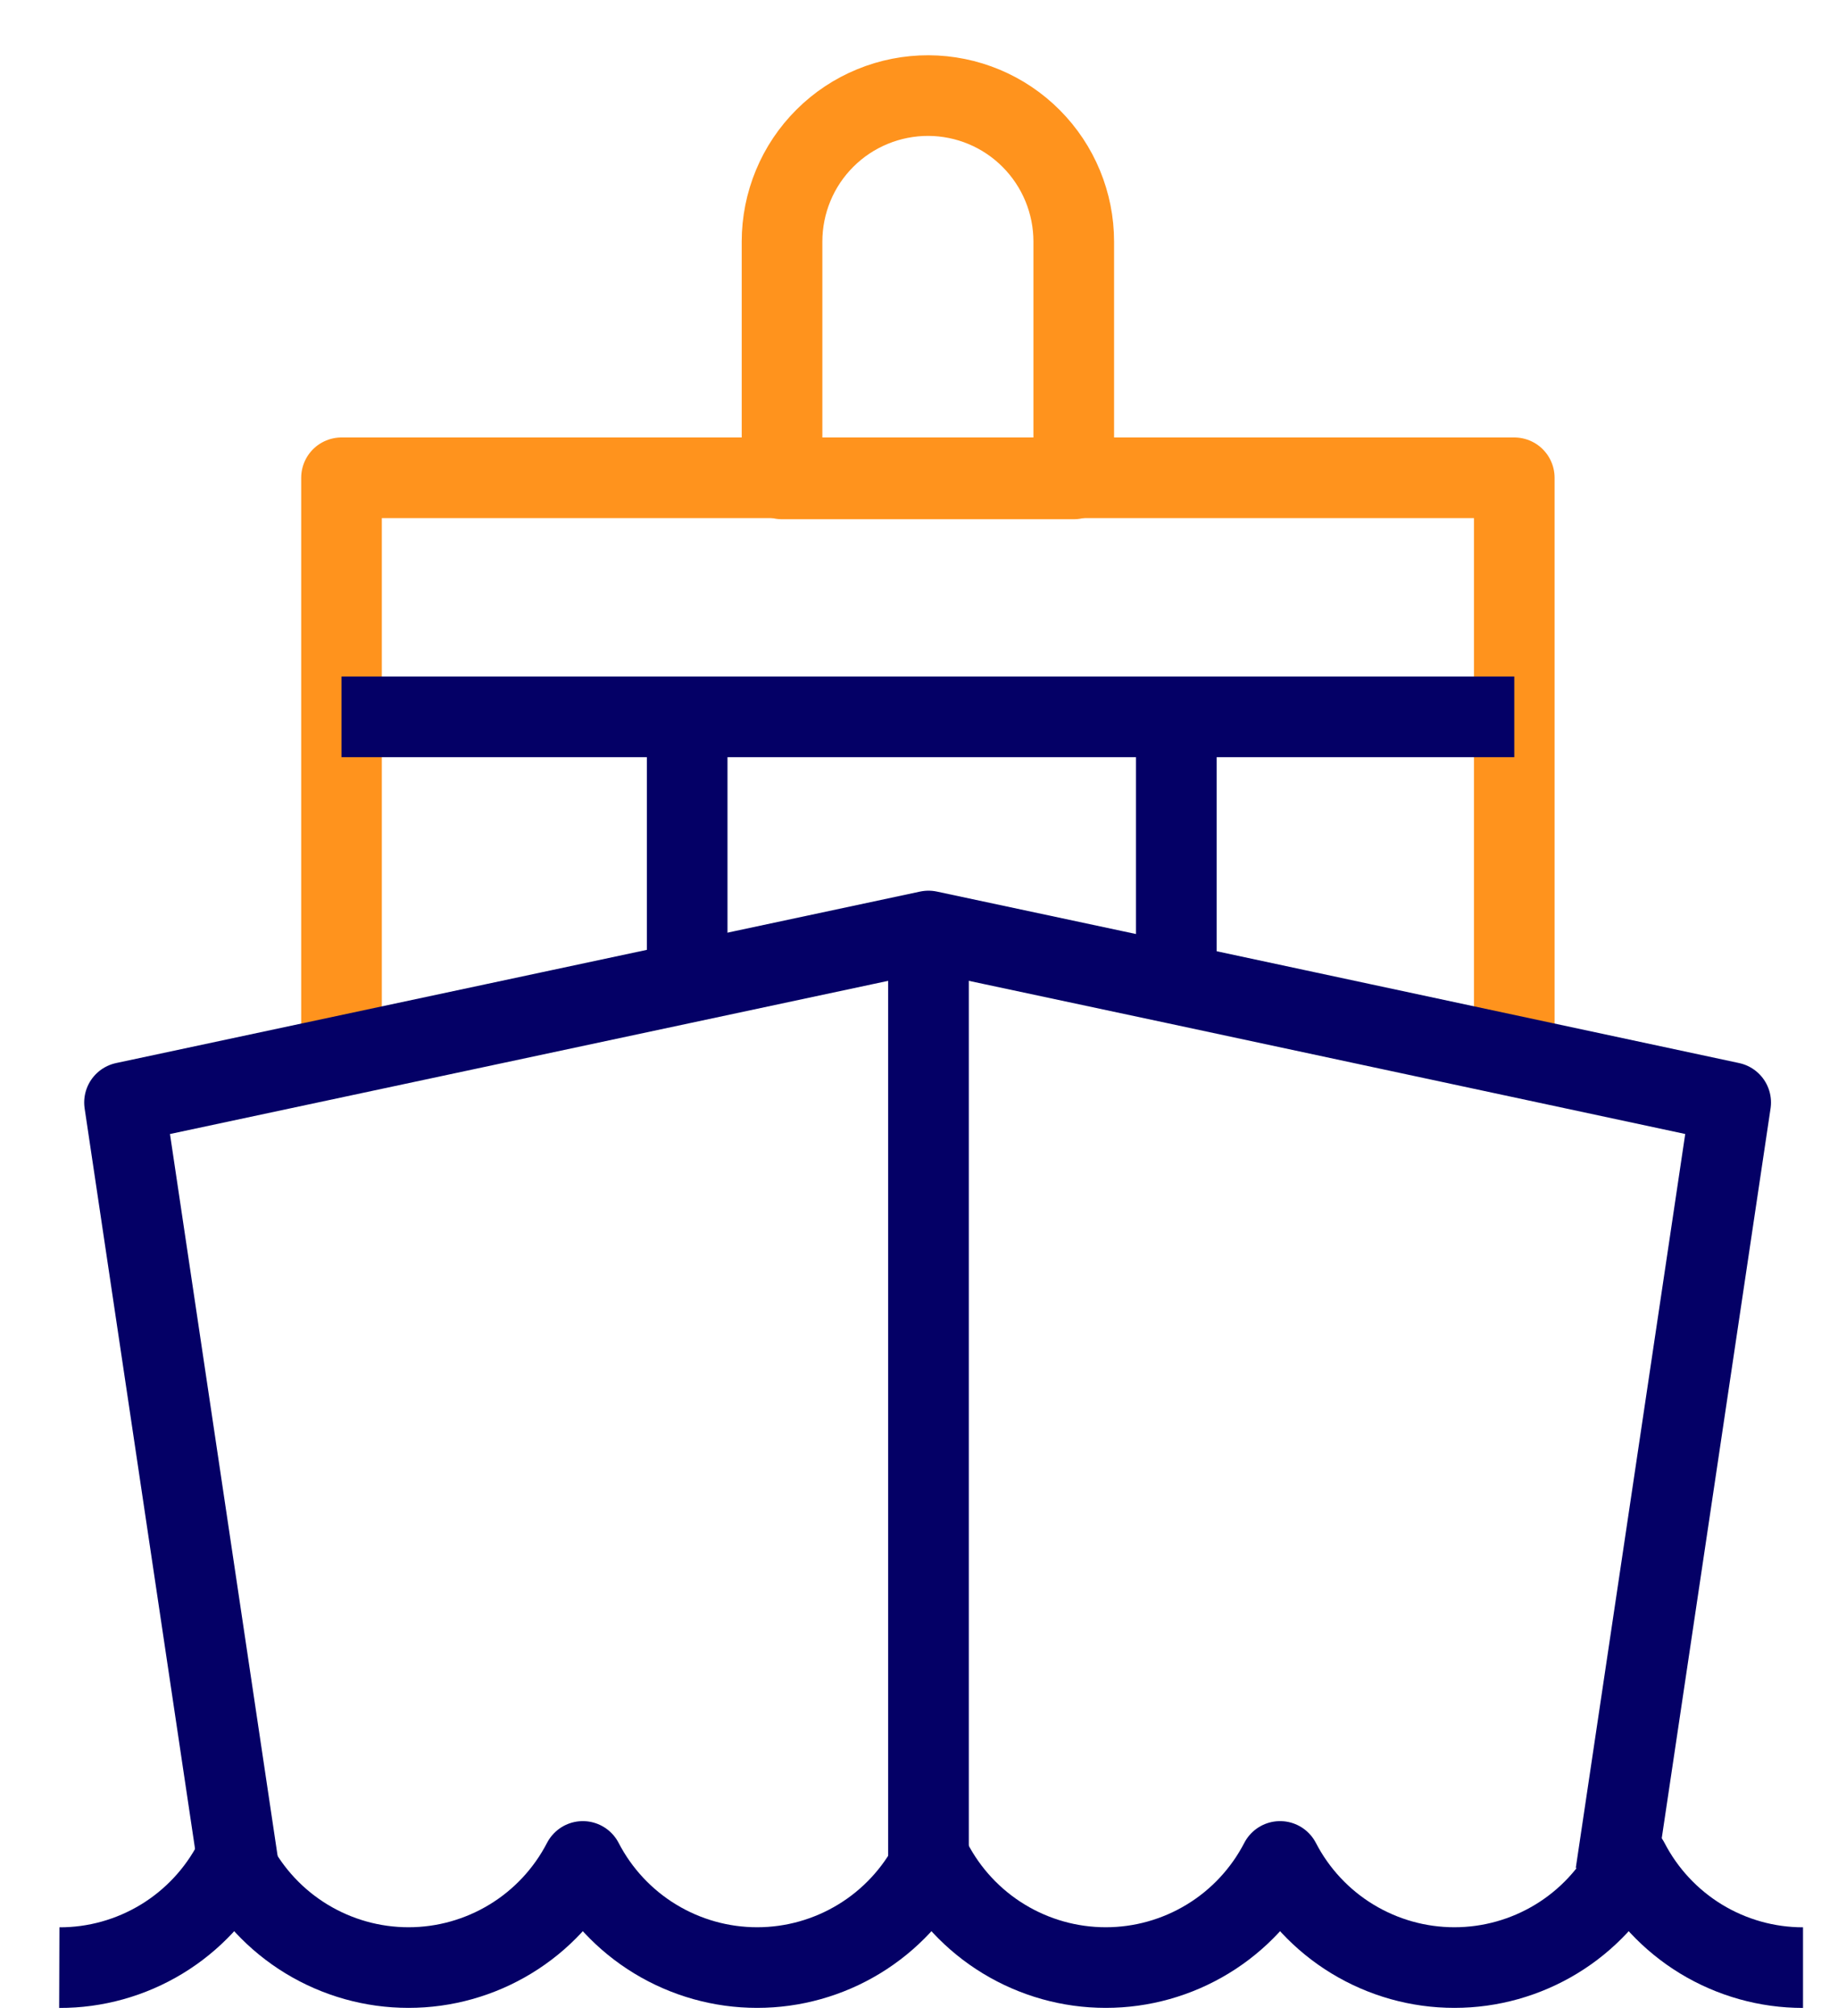
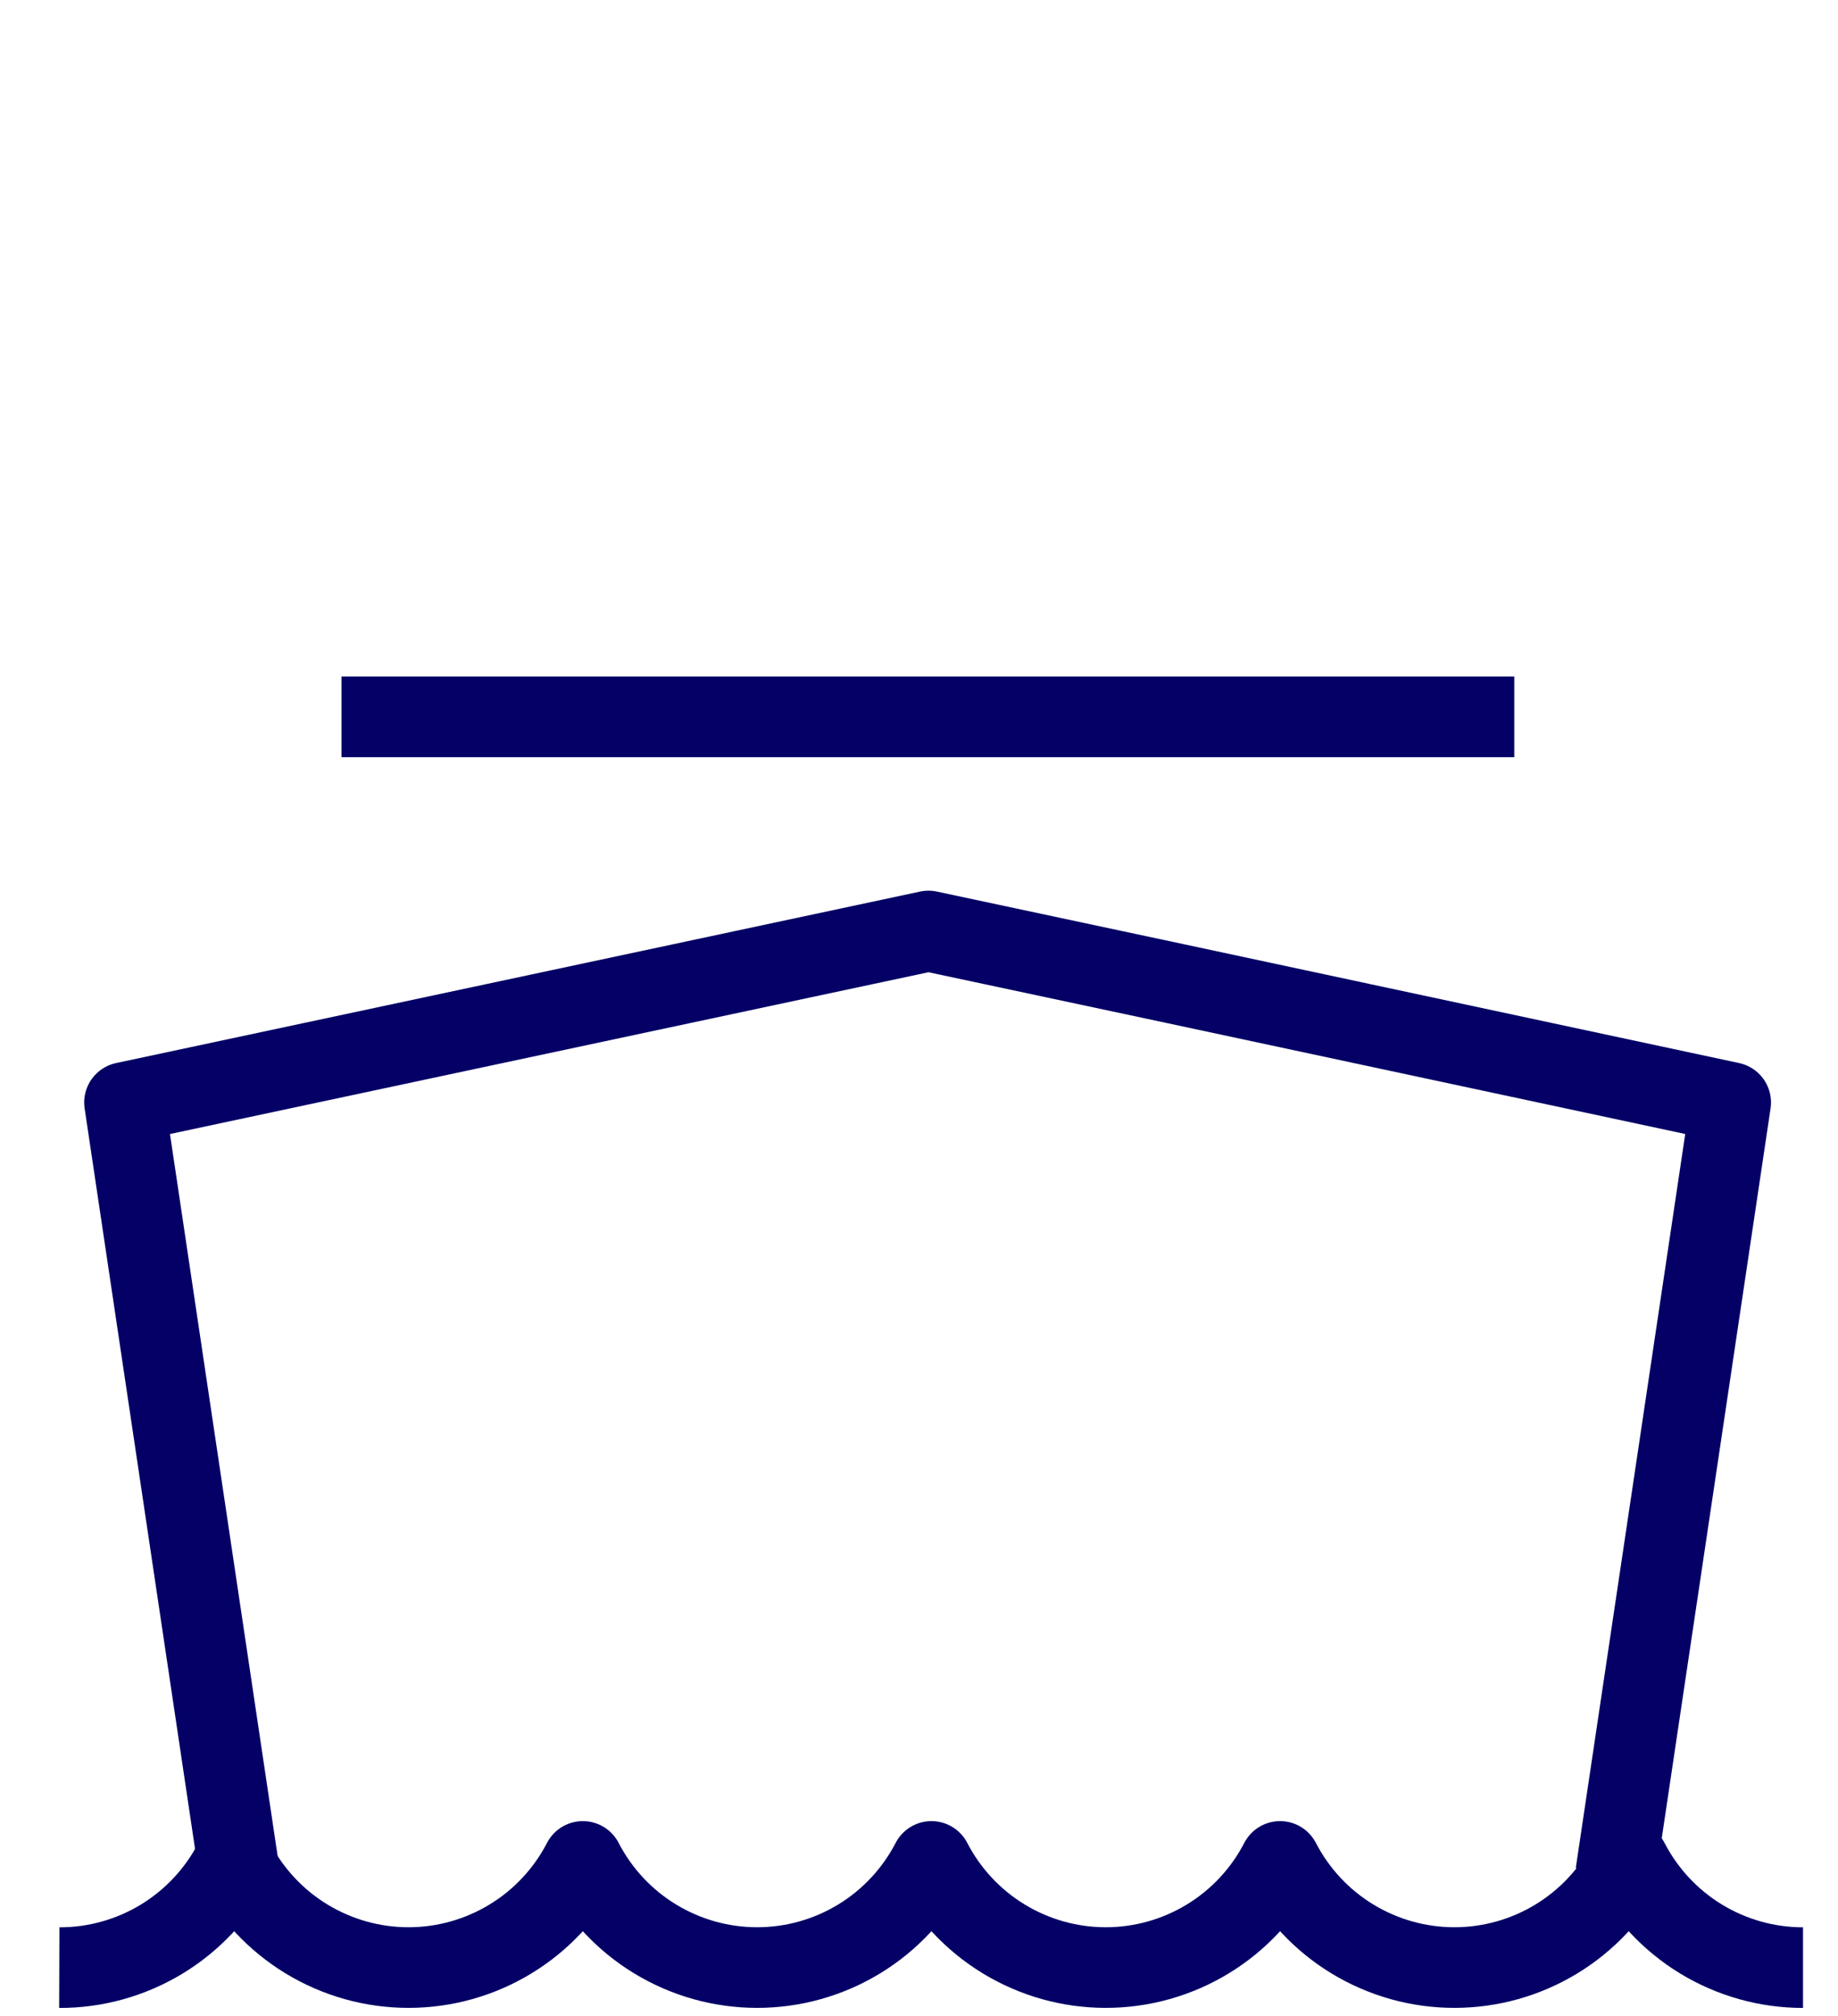
<svg xmlns="http://www.w3.org/2000/svg" width="31" height="34" viewBox="0 0 31 34" fill="none">
-   <path d="M15.66 31.393V15.702" stroke="#040066" stroke-width="1.36" stroke-linejoin="round" />
  <path d="M1 33.185C1.609 33.187 2.206 33.02 2.727 32.704C3.247 32.388 3.67 31.935 3.95 31.394C4.229 31.933 4.651 32.386 5.169 32.701C5.688 33.017 6.283 33.184 6.89 33.184C7.497 33.184 8.092 33.017 8.611 32.701C9.129 32.386 9.551 31.933 9.83 31.394C10.109 31.933 10.531 32.386 11.049 32.701C11.568 33.017 12.163 33.184 12.77 33.184C13.377 33.184 13.972 33.017 14.491 32.701C15.009 32.386 15.431 31.933 15.71 31.394C15.989 31.933 16.411 32.386 16.929 32.701C17.448 33.017 18.043 33.184 18.65 33.184C19.257 33.184 19.852 33.017 20.371 32.701C20.889 32.386 21.311 31.933 21.59 31.394C21.869 31.933 22.291 32.386 22.809 32.701C23.328 33.017 23.923 33.184 24.53 33.184C25.137 33.184 25.732 33.017 26.251 32.701C26.769 32.386 27.191 31.933 27.47 31.394C27.749 31.933 28.171 32.386 28.689 32.702C29.208 33.018 29.803 33.185 30.41 33.185" stroke="#040066" stroke-width="1.36" stroke-linejoin="round" />
-   <path d="M11.59 12.09V16.553" stroke="#040066" stroke-width="1.36" stroke-linejoin="round" />
-   <path d="M19.84 12.09V16.593" stroke="#040066" stroke-width="1.36" stroke-linejoin="round" />
-   <path d="M15.66 1.612C15.336 1.611 15.015 1.674 14.716 1.797C14.416 1.92 14.143 2.101 13.914 2.33C13.684 2.559 13.502 2.83 13.378 3.13C13.254 3.429 13.19 3.75 13.19 4.074V8.077H18.11V4.074C18.11 3.423 17.852 2.798 17.393 2.337C16.934 1.875 16.311 1.615 15.66 1.612V1.612Z" stroke="#FF931D" stroke-width="1.36" stroke-linejoin="round" />
-   <path d="M5.76 17.825V8.058H25.54V17.825" stroke="#FF931D" stroke-width="1.36" stroke-linejoin="round" />
  <path d="M27.25 31.604L29.19 18.594L19.84 16.593L15.66 15.702L2.1 18.594L4.04 31.604" stroke="#040066" stroke-width="1.36" stroke-linejoin="round" />
  <path d="M5.76 12.09H25.54" stroke="#040066" stroke-width="1.36" stroke-linejoin="round" />
</svg>